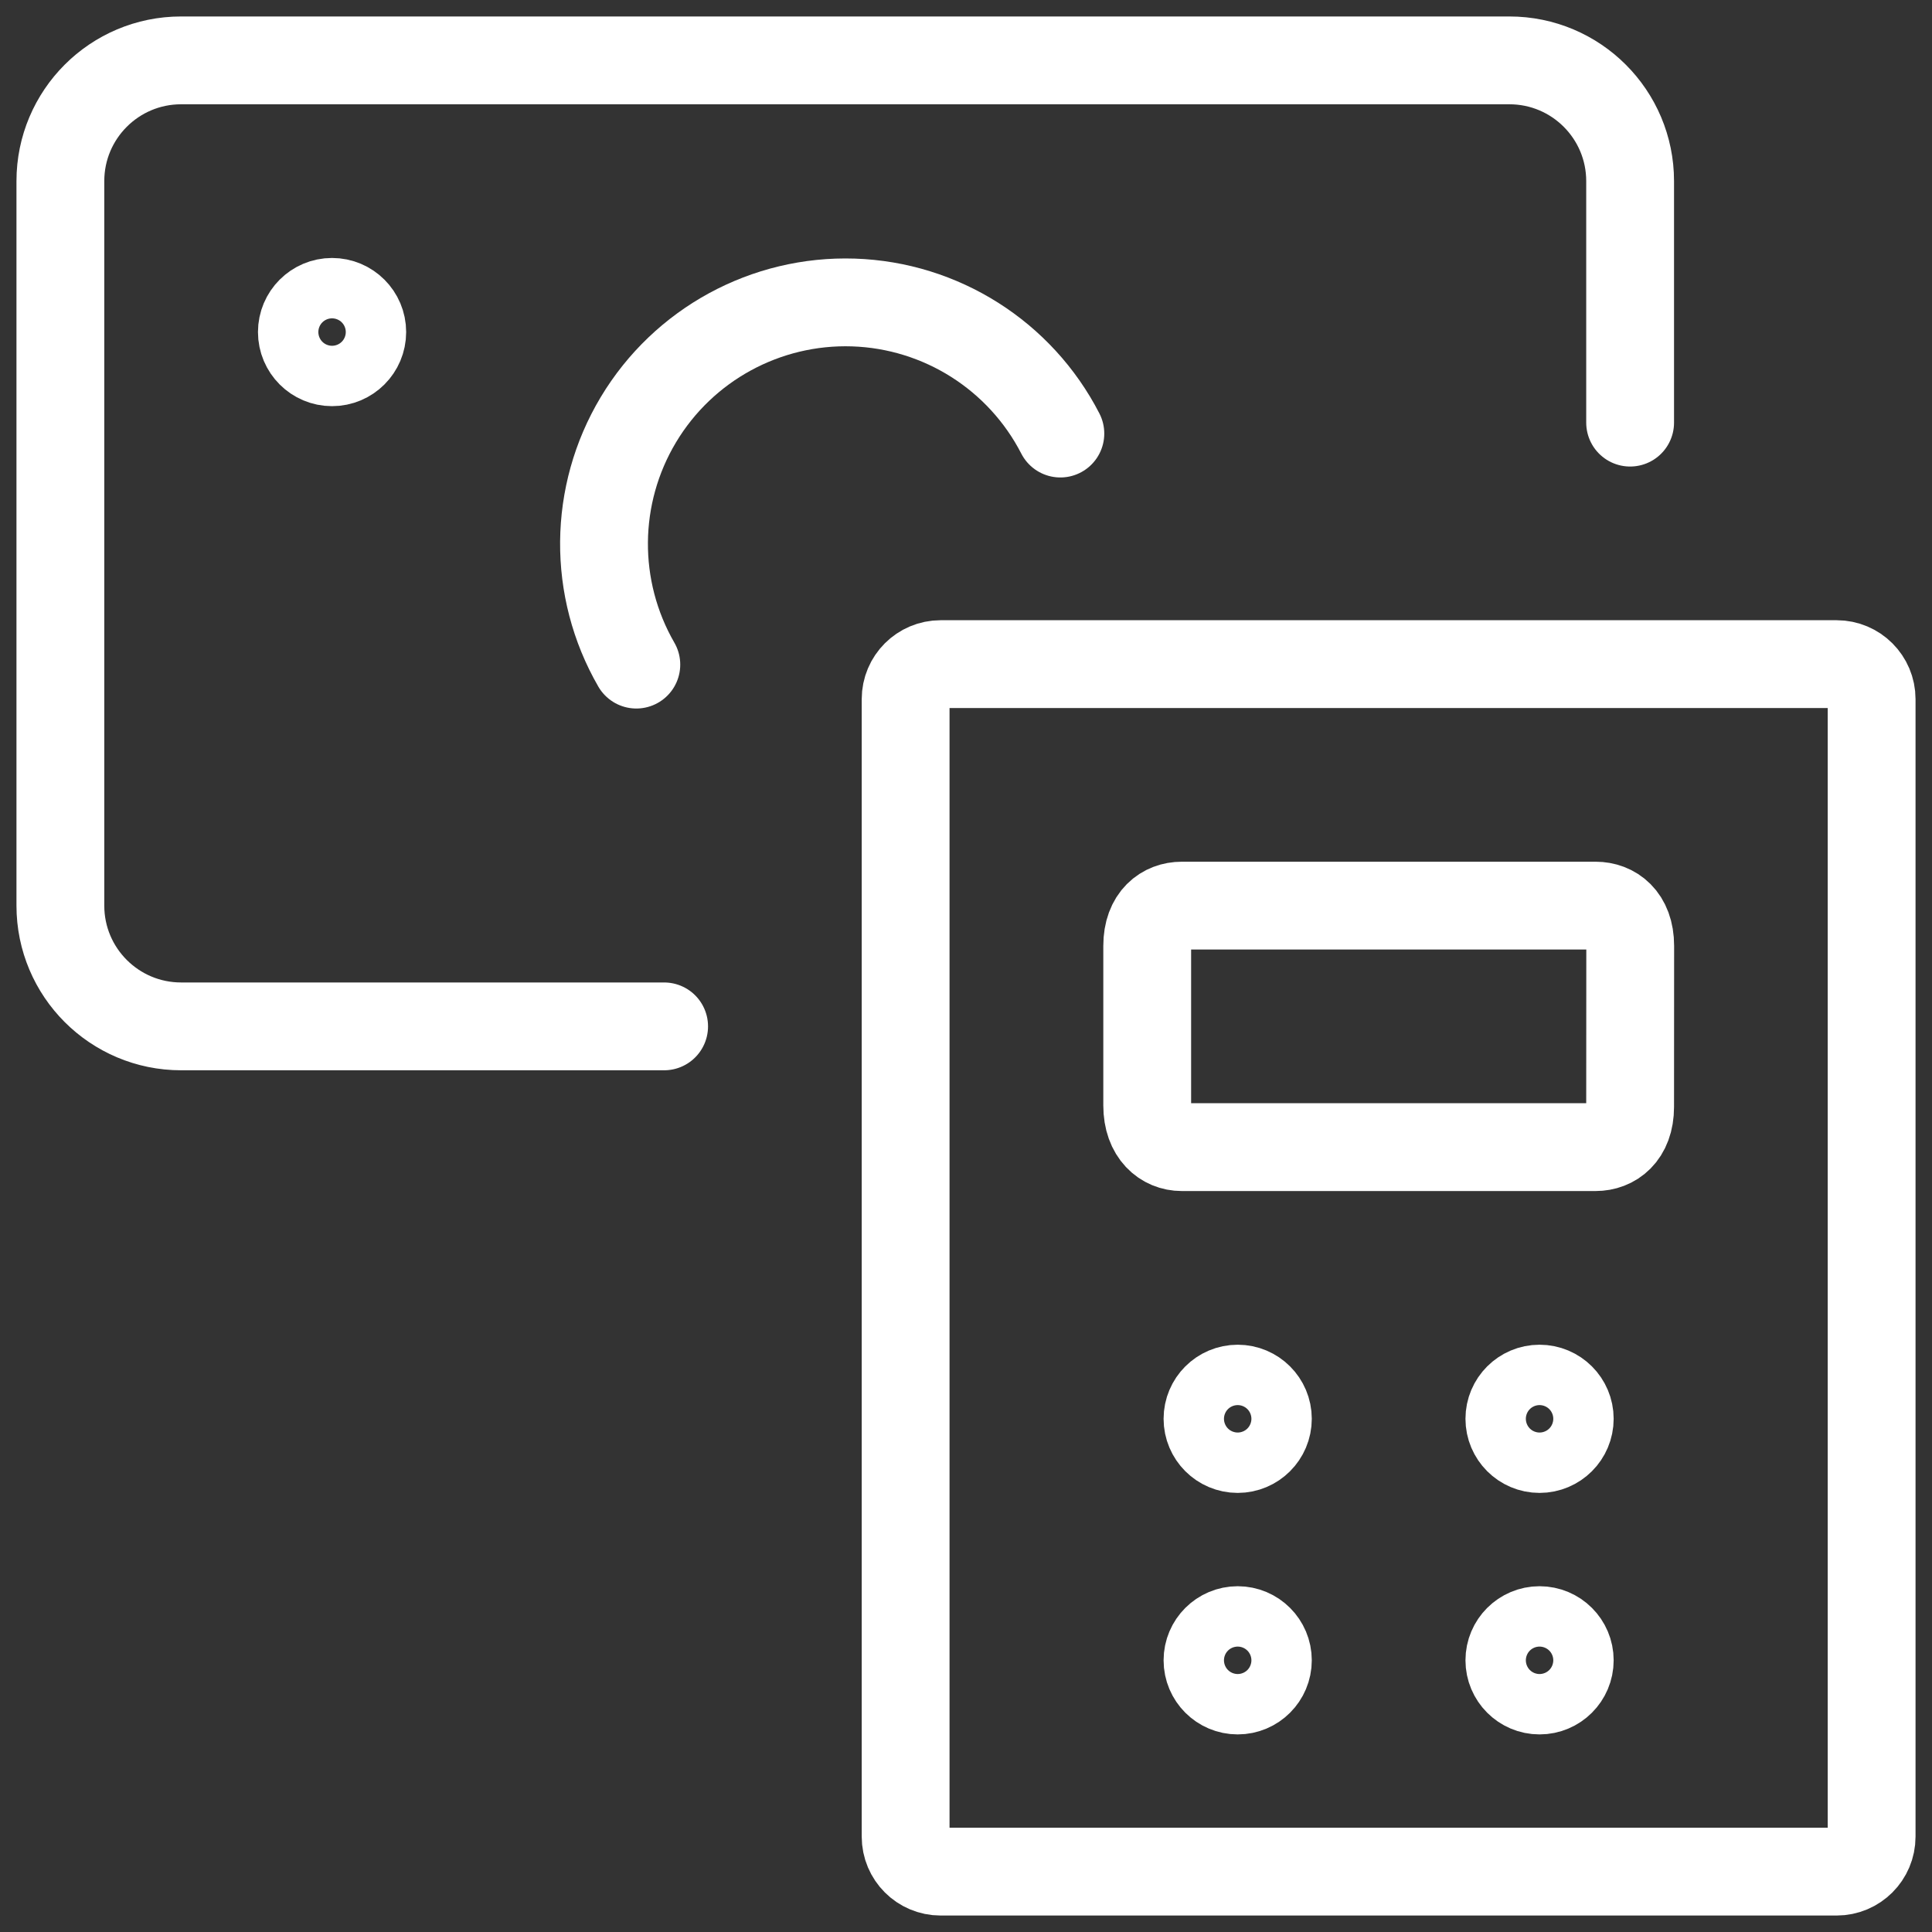
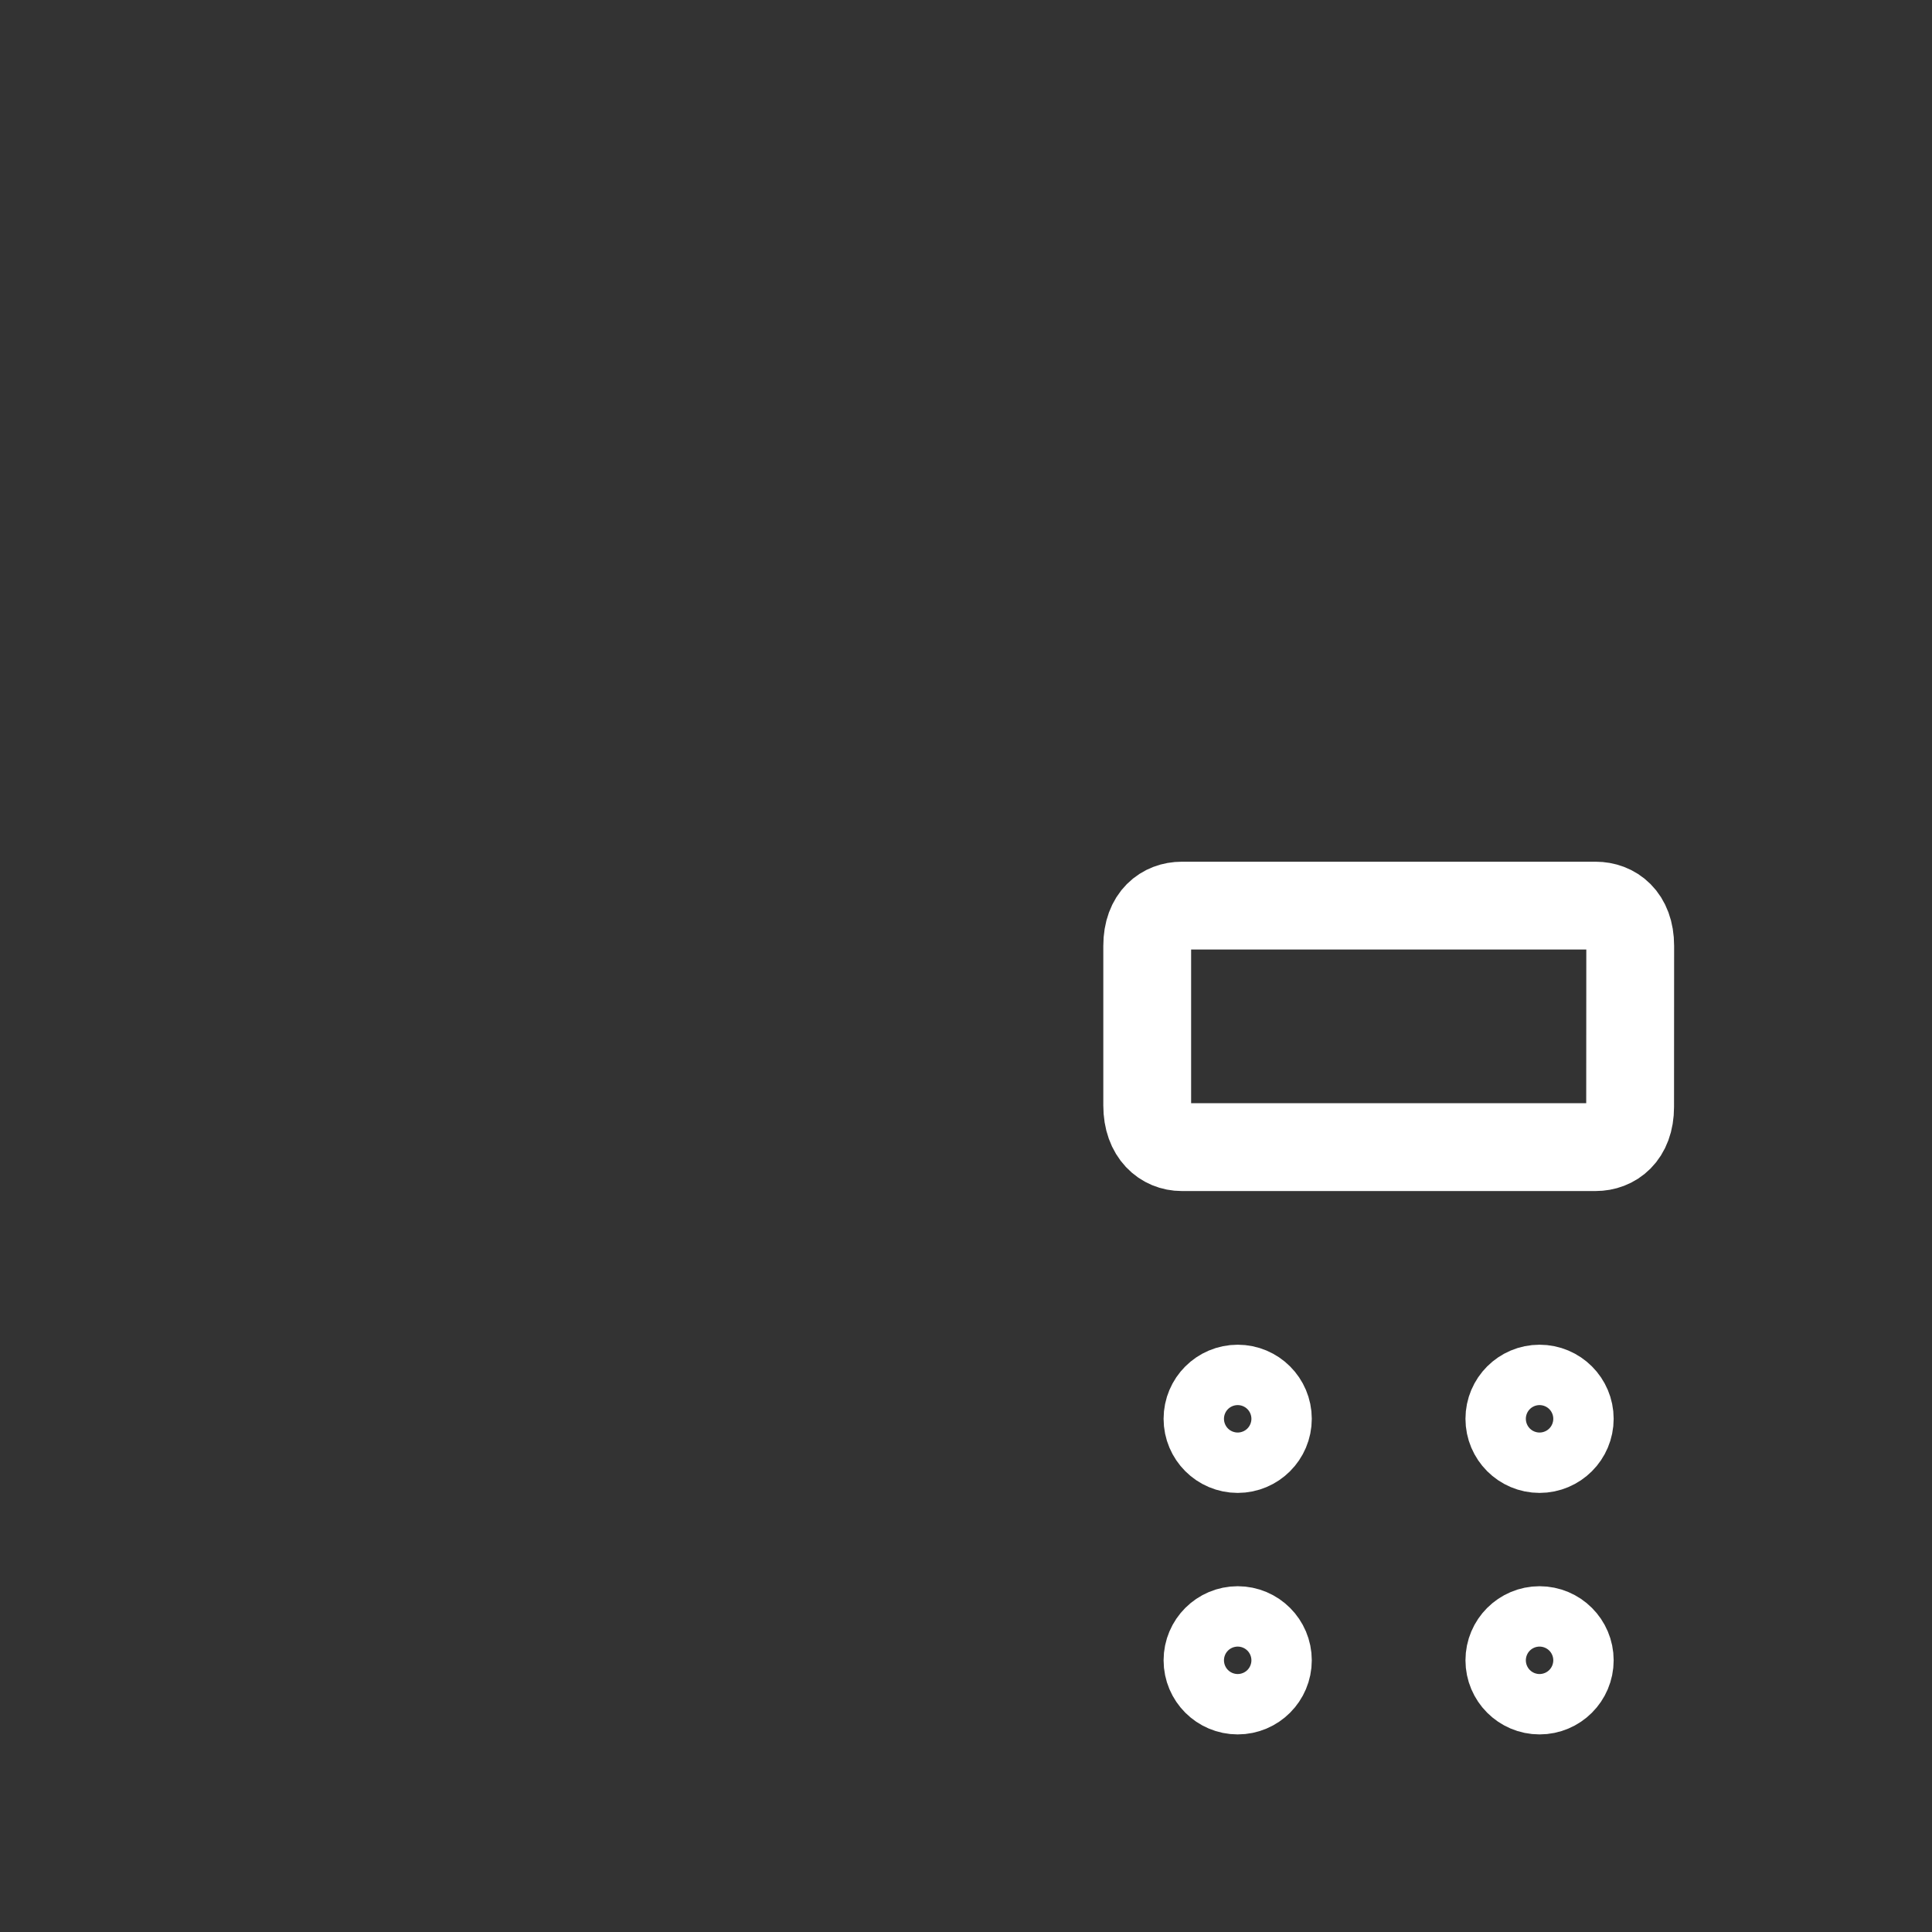
<svg xmlns="http://www.w3.org/2000/svg" width="44" height="44" viewBox="0 0 44 44" fill="none">
  <rect x="0" y="0" width="44" height="44" fill="#333333" stroke="none" />
  <path d="M28.188 31.625C28.567 31.625 28.875 31.933 28.875 32.312C28.875 32.692 28.567 33 28.188 33C27.808 33 27.5 32.692 27.5 32.312C27.5 31.933 27.808 31.625 28.188 31.625Z" stroke="white" stroke-width="2" stroke-linecap="round" stroke-linejoin="round" />
  <path d="M35.062 31.625C35.442 31.625 35.75 31.933 35.75 32.312C35.75 32.692 35.442 33 35.062 33C34.683 33 34.375 32.692 34.375 32.312C34.375 31.933 34.683 31.625 35.062 31.625Z" stroke="white" stroke-width="2" stroke-linecap="round" stroke-linejoin="round" />
  <path d="M28.188 37.125C28.567 37.125 28.875 37.433 28.875 37.812C28.875 38.192 28.567 38.5 28.188 38.5C27.808 38.5 27.5 38.192 27.5 37.812C27.5 37.433 27.808 37.125 28.188 37.125Z" stroke="white" stroke-width="2" stroke-linecap="round" stroke-linejoin="round" />
  <path d="M35.062 37.125C35.442 37.125 35.75 37.433 35.75 37.812C35.75 38.192 35.442 38.5 35.062 38.5C34.683 38.5 34.375 38.192 34.375 37.812C34.375 37.433 34.683 37.125 35.062 37.125Z" stroke="white" stroke-width="2" stroke-linecap="round" stroke-linejoin="round" />
  <path fill-rule="evenodd" clip-rule="evenodd" d="M37.125 25.208C37.125 25.855 36.733 26.125 36.339 26.125H26.912C26.517 26.125 26.127 25.824 26.127 25.175V21.542C26.127 20.893 26.519 20.625 26.913 20.625H36.34C36.735 20.625 37.127 20.893 37.127 21.542L37.125 25.208Z" stroke="white" stroke-width="2" stroke-linecap="round" stroke-linejoin="round" />
-   <path fill-rule="evenodd" clip-rule="evenodd" d="M20.625 15.922C20.625 15.482 20.982 15.125 21.422 15.125H41.828C42.268 15.125 42.625 15.482 42.625 15.922V41.828C42.625 42.268 42.268 42.625 41.828 42.625H21.422C20.982 42.625 20.625 42.268 20.625 41.828V15.922Z" stroke="white" stroke-width="2" stroke-linecap="round" stroke-linejoin="round" />
-   <path d="M7.562 6.875C7.942 6.875 8.25 7.183 8.25 7.562C8.25 7.942 7.942 8.25 7.562 8.25C7.183 8.25 6.875 7.942 6.875 7.562C6.875 7.183 7.183 6.875 7.562 6.875Z" stroke="white" stroke-width="2" stroke-linecap="round" stroke-linejoin="round" />
-   <path d="M15.125 23.375H4.125C2.606 23.375 1.375 22.144 1.375 20.625V4.125C1.375 2.606 2.606 1.375 4.125 1.375H34.375C35.894 1.375 37.125 2.606 37.125 4.125V9.625" stroke="white" stroke-width="2" stroke-linecap="round" stroke-linejoin="round" />
-   <path d="M14.492 15.136C13.494 13.406 13.512 11.271 14.539 9.558C15.566 7.845 17.441 6.824 19.437 6.889C21.433 6.955 23.236 8.098 24.149 9.874" stroke="white" stroke-width="2" stroke-linecap="round" stroke-linejoin="round" />
</svg>